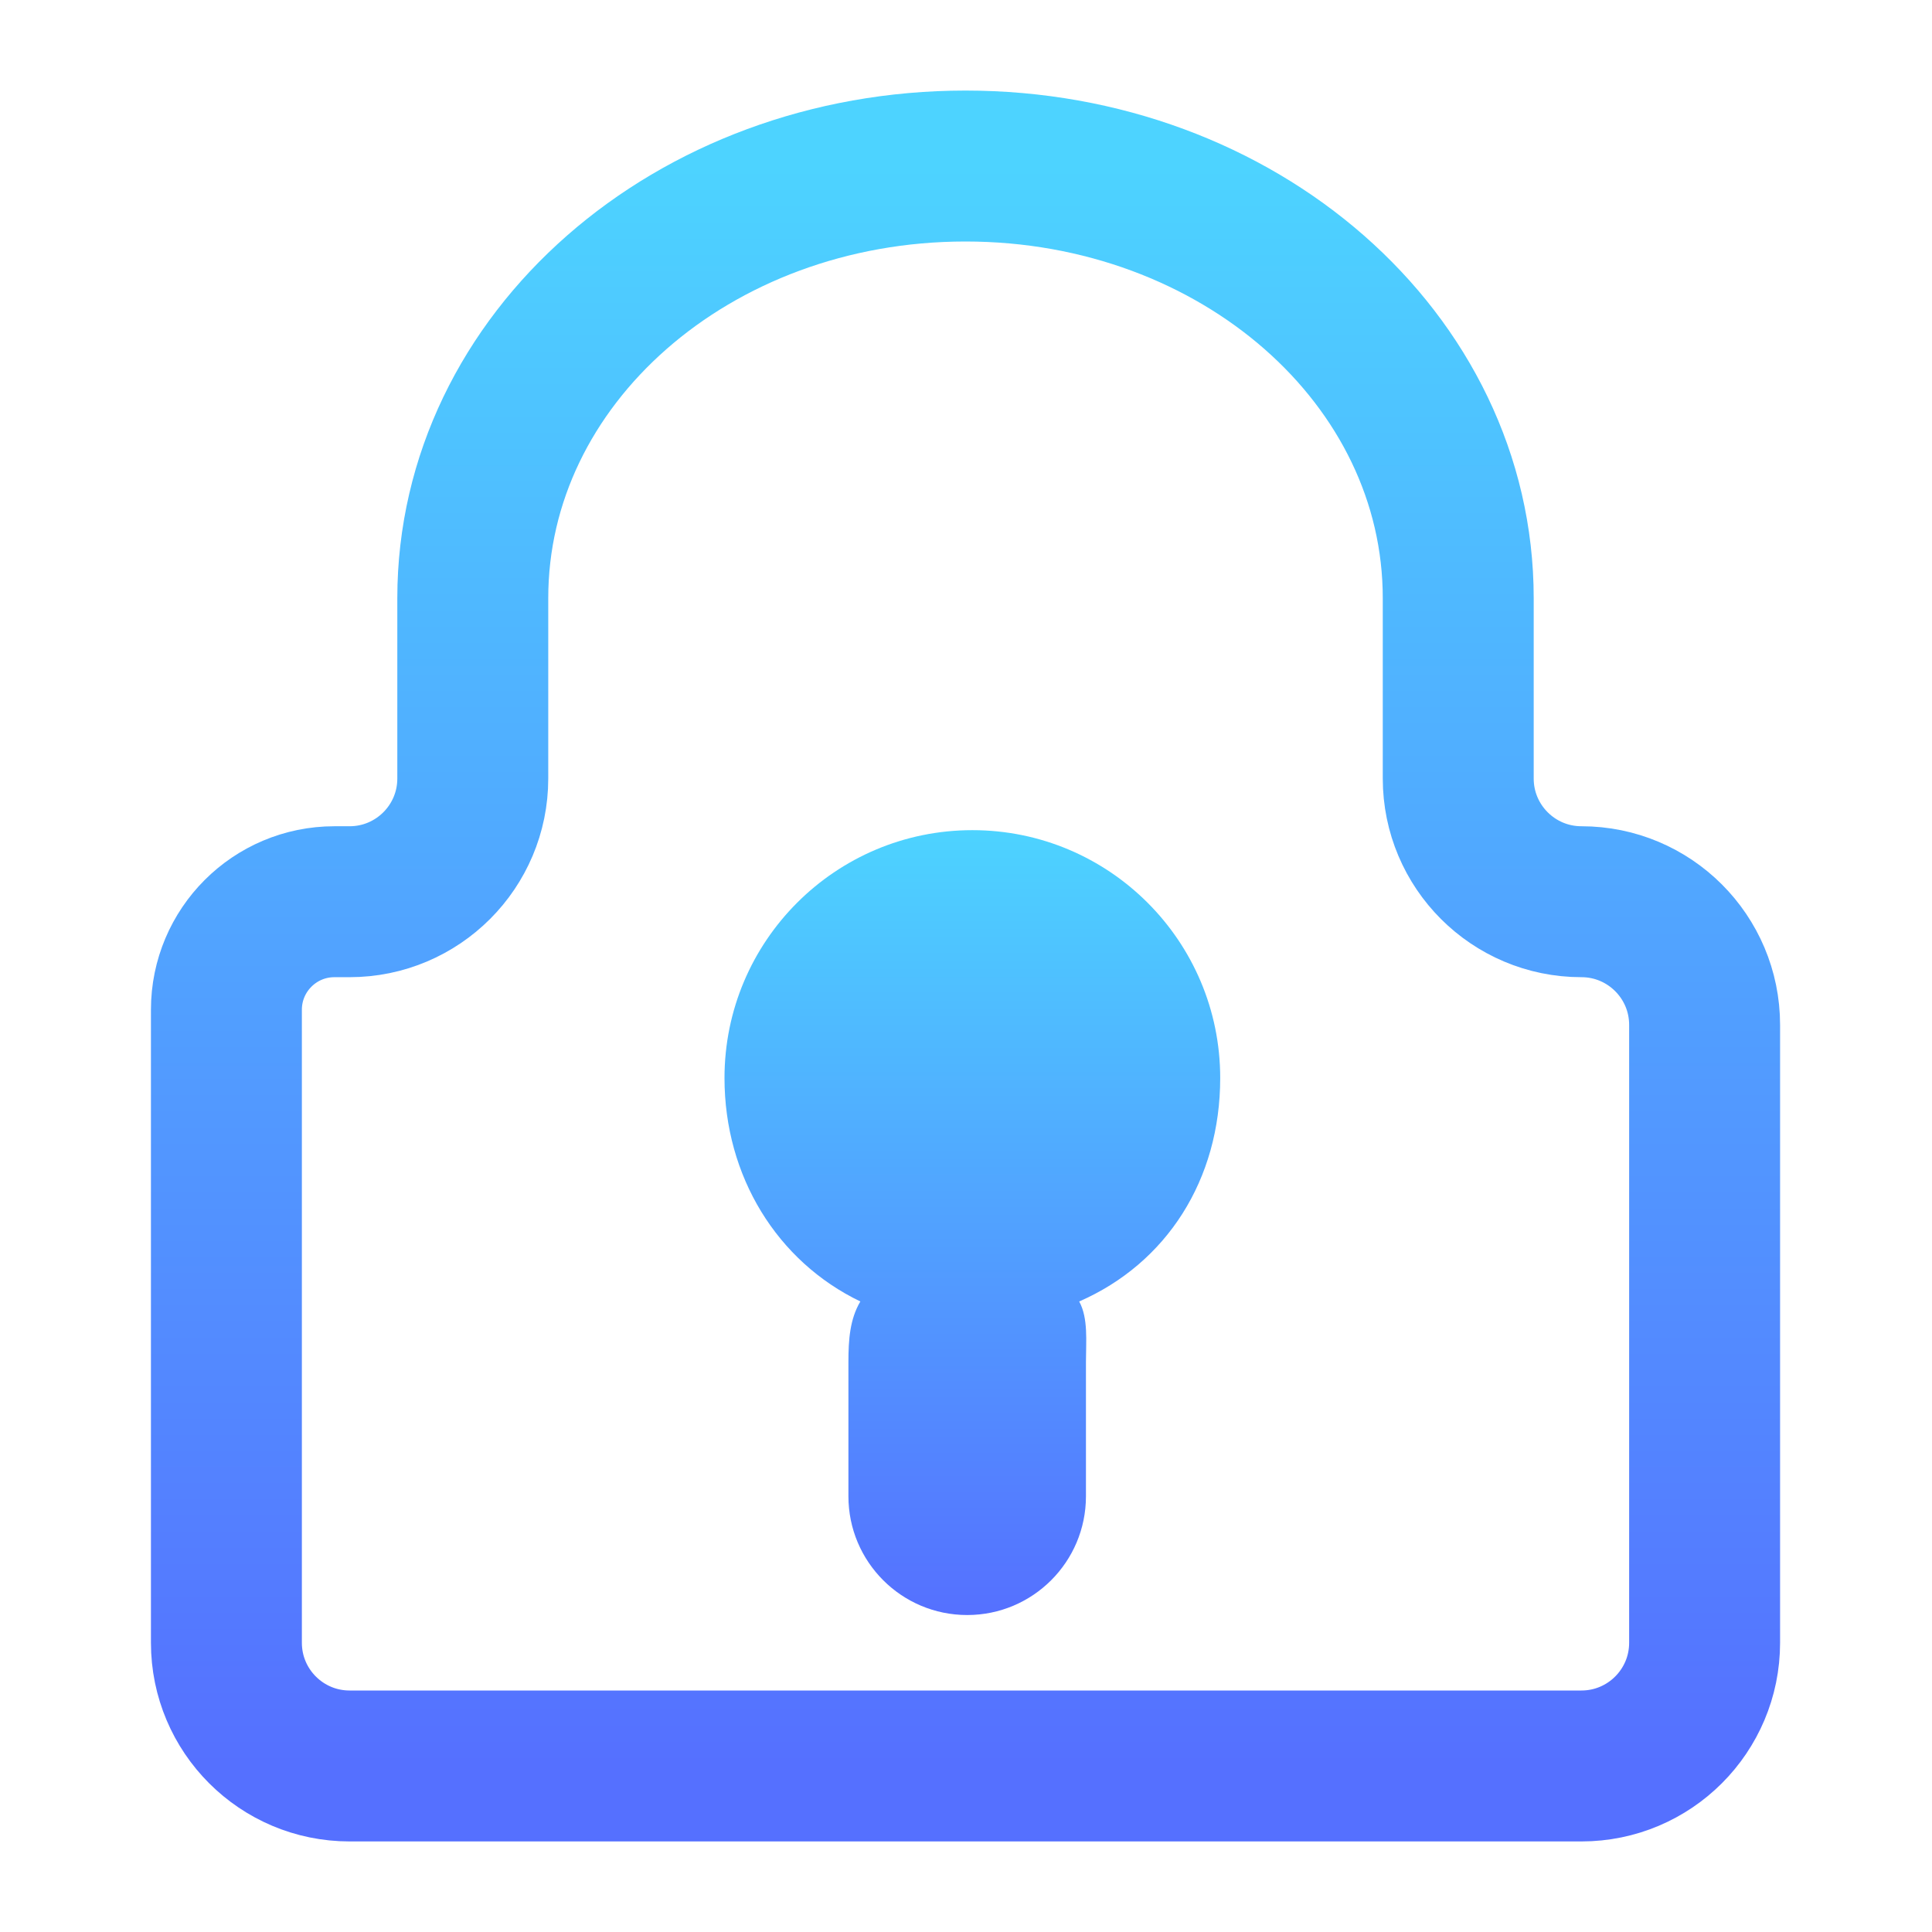
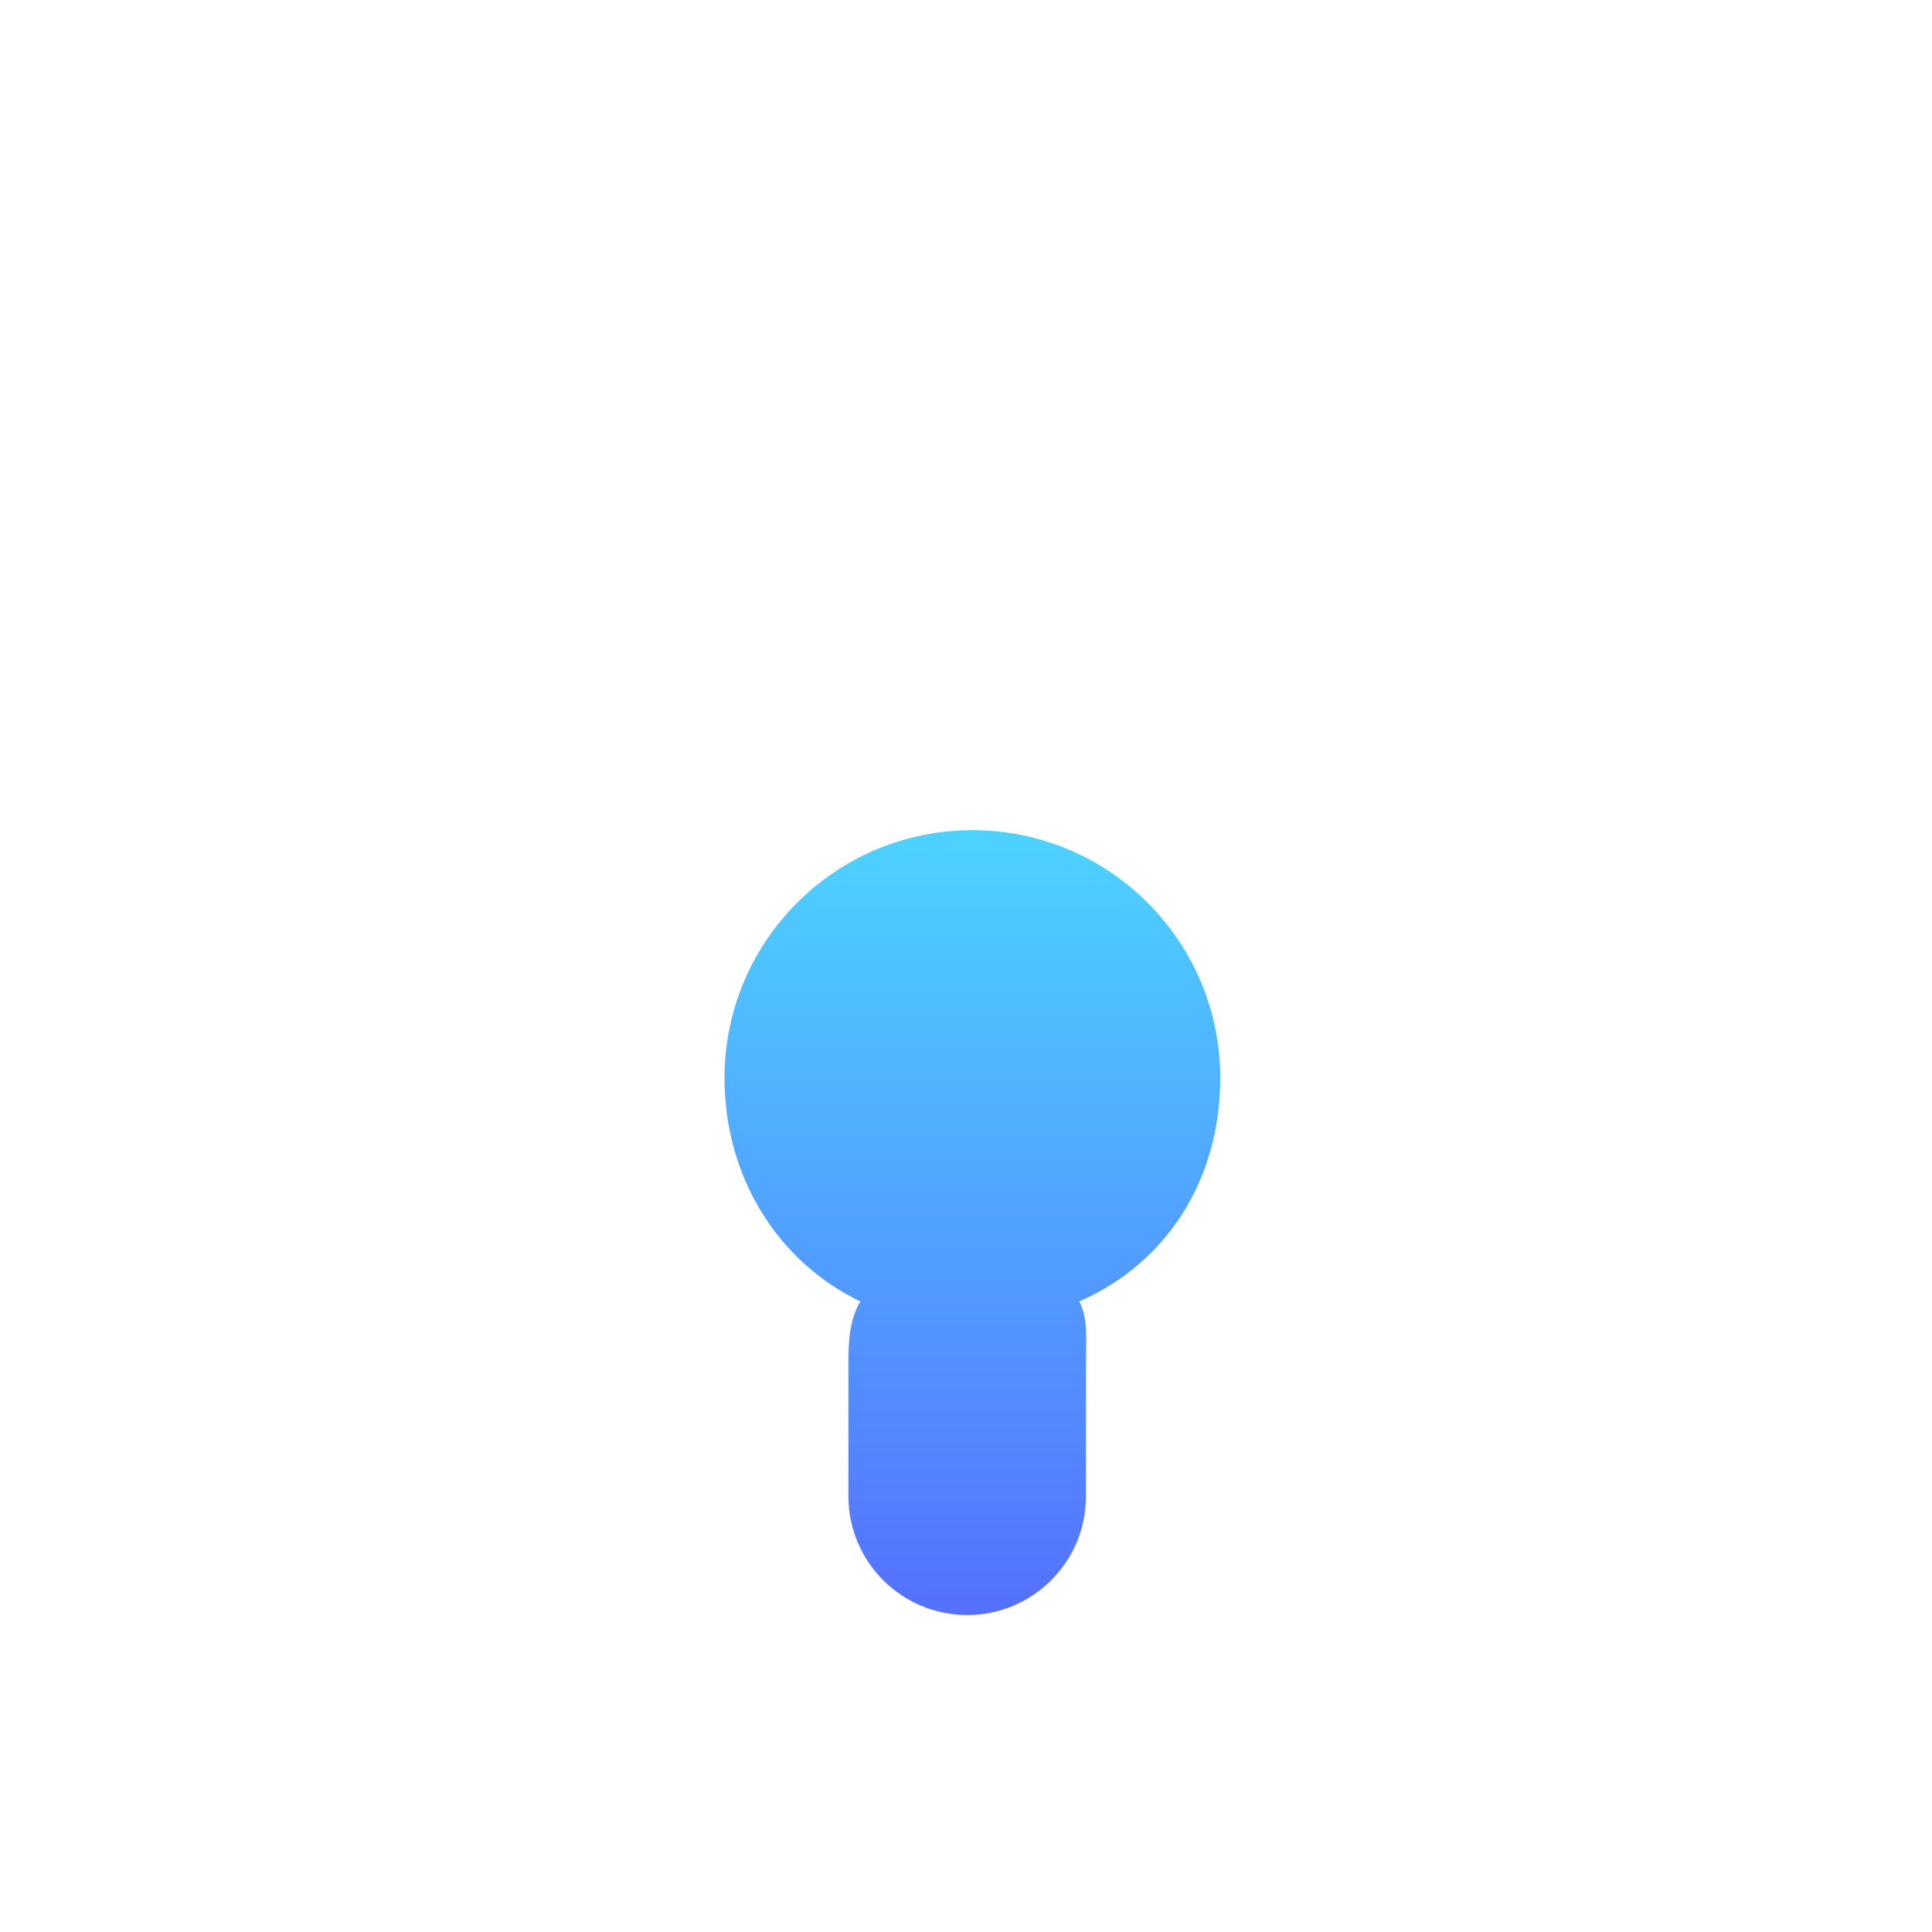
<svg xmlns="http://www.w3.org/2000/svg" width="128" height="128" viewBox="0 0 128 128" fill="none">
-   <path d="M31.323 39.63C31.323 23.769 45.882 11 63.967 11C82.053 11 96.612 23.769 96.612 39.63V51.58C96.612 56.087 100.266 59.741 104.774 59.741C109.281 59.741 112.935 63.395 112.935 67.902V108.839C112.935 113.346 109.281 117 104.774 117H23.161C18.654 117 15 113.346 15 108.839V66.898C15 62.946 18.204 59.741 22.157 59.741H23.161C27.669 59.741 31.323 56.087 31.323 51.58V39.63Z" stroke="url(#paint0_linear_735_2)" stroke-width="10" />
  <path d="M71.5 86.226C77.299 83.691 80.842 78.154 80.842 71.421C80.842 62.352 73.49 55 64.421 55C55.352 55 48 62.352 48 71.421C48 77.942 51.493 83.575 57 86.226C56.303 87.4 56.21 88.772 56.21 90.237V99.132C56.21 103.477 59.733 107 64.079 107C68.424 107 71.947 103.477 71.947 99.132V90.237C71.947 88.874 72.109 87.343 71.5 86.226Z" fill="url(#paint1_linear_735_2)" />
  <defs>
    <linearGradient id="paint0_linear_735_2" x1="63.967" y1="117" x2="63.967" y2="11" gradientUnits="userSpaceOnUse">
      <stop stop-color="#5570FF" />
      <stop offset="1" stop-color="#4DD3FF" />
    </linearGradient>
    <linearGradient id="paint1_linear_735_2" x1="64.421" y1="107" x2="64.421" y2="55" gradientUnits="userSpaceOnUse">
      <stop stop-color="#5570FF" />
      <stop offset="1" stop-color="#4DD3FF" />
    </linearGradient>
  </defs>
</svg>